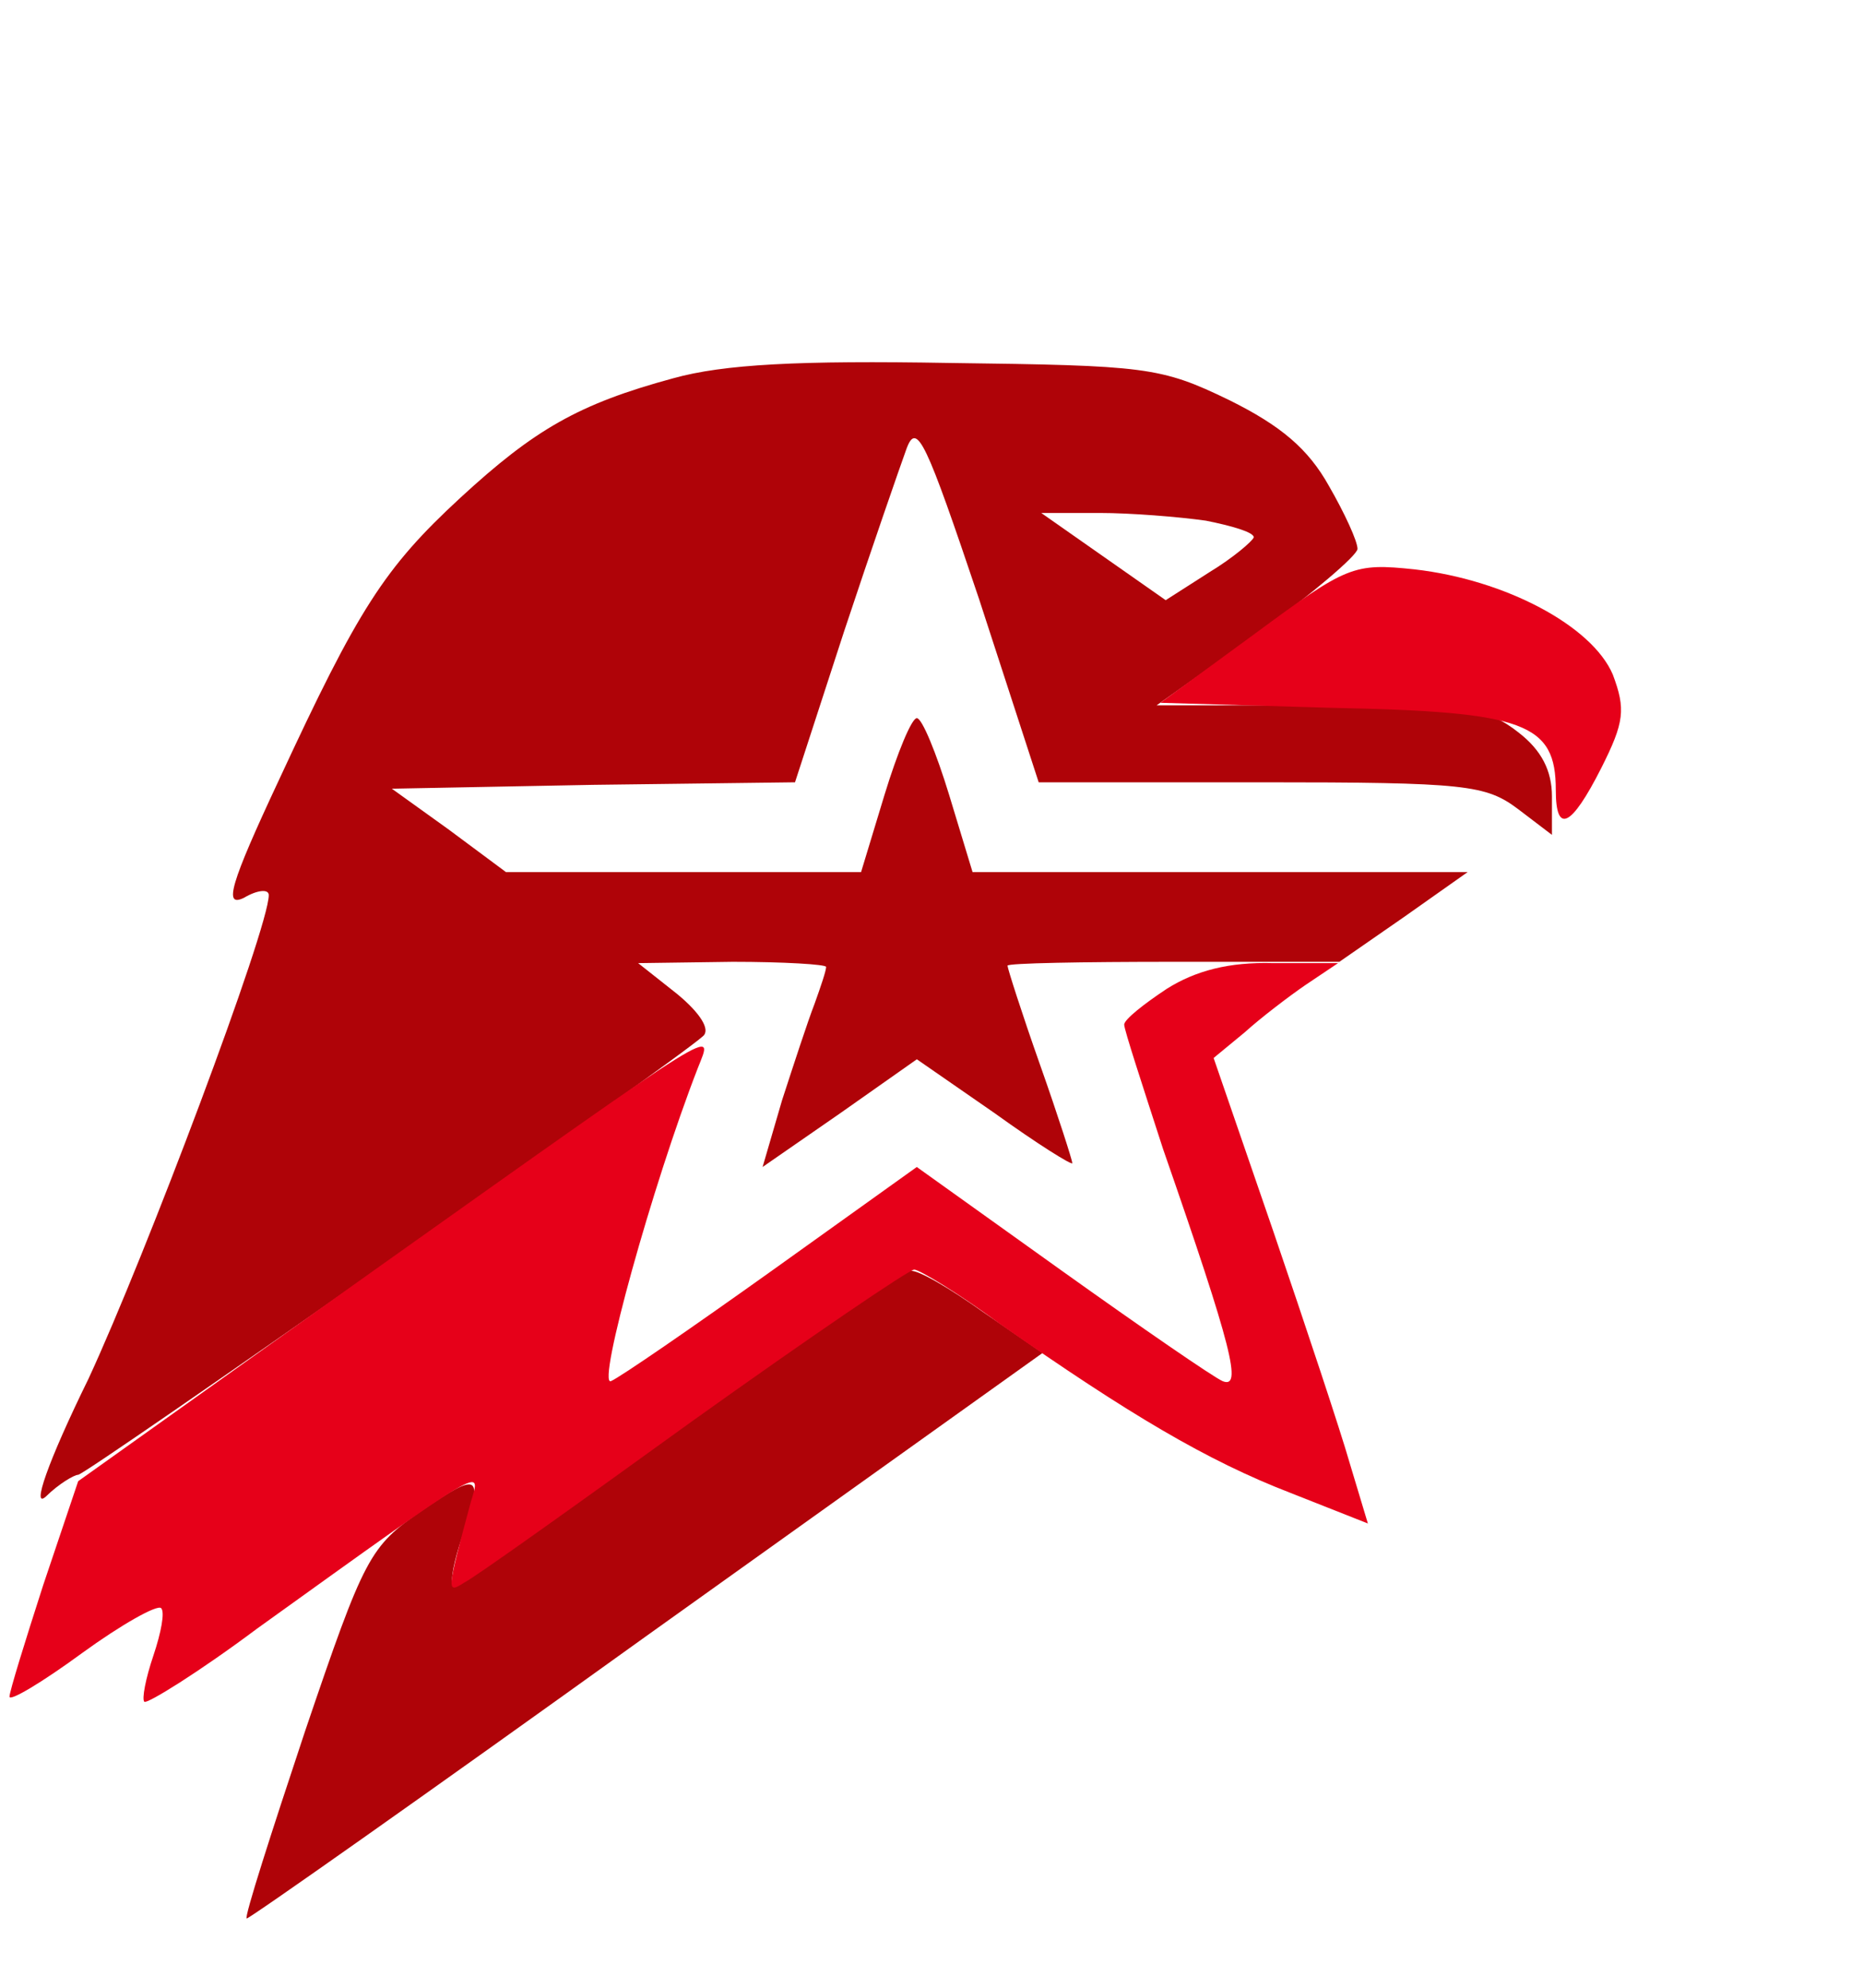
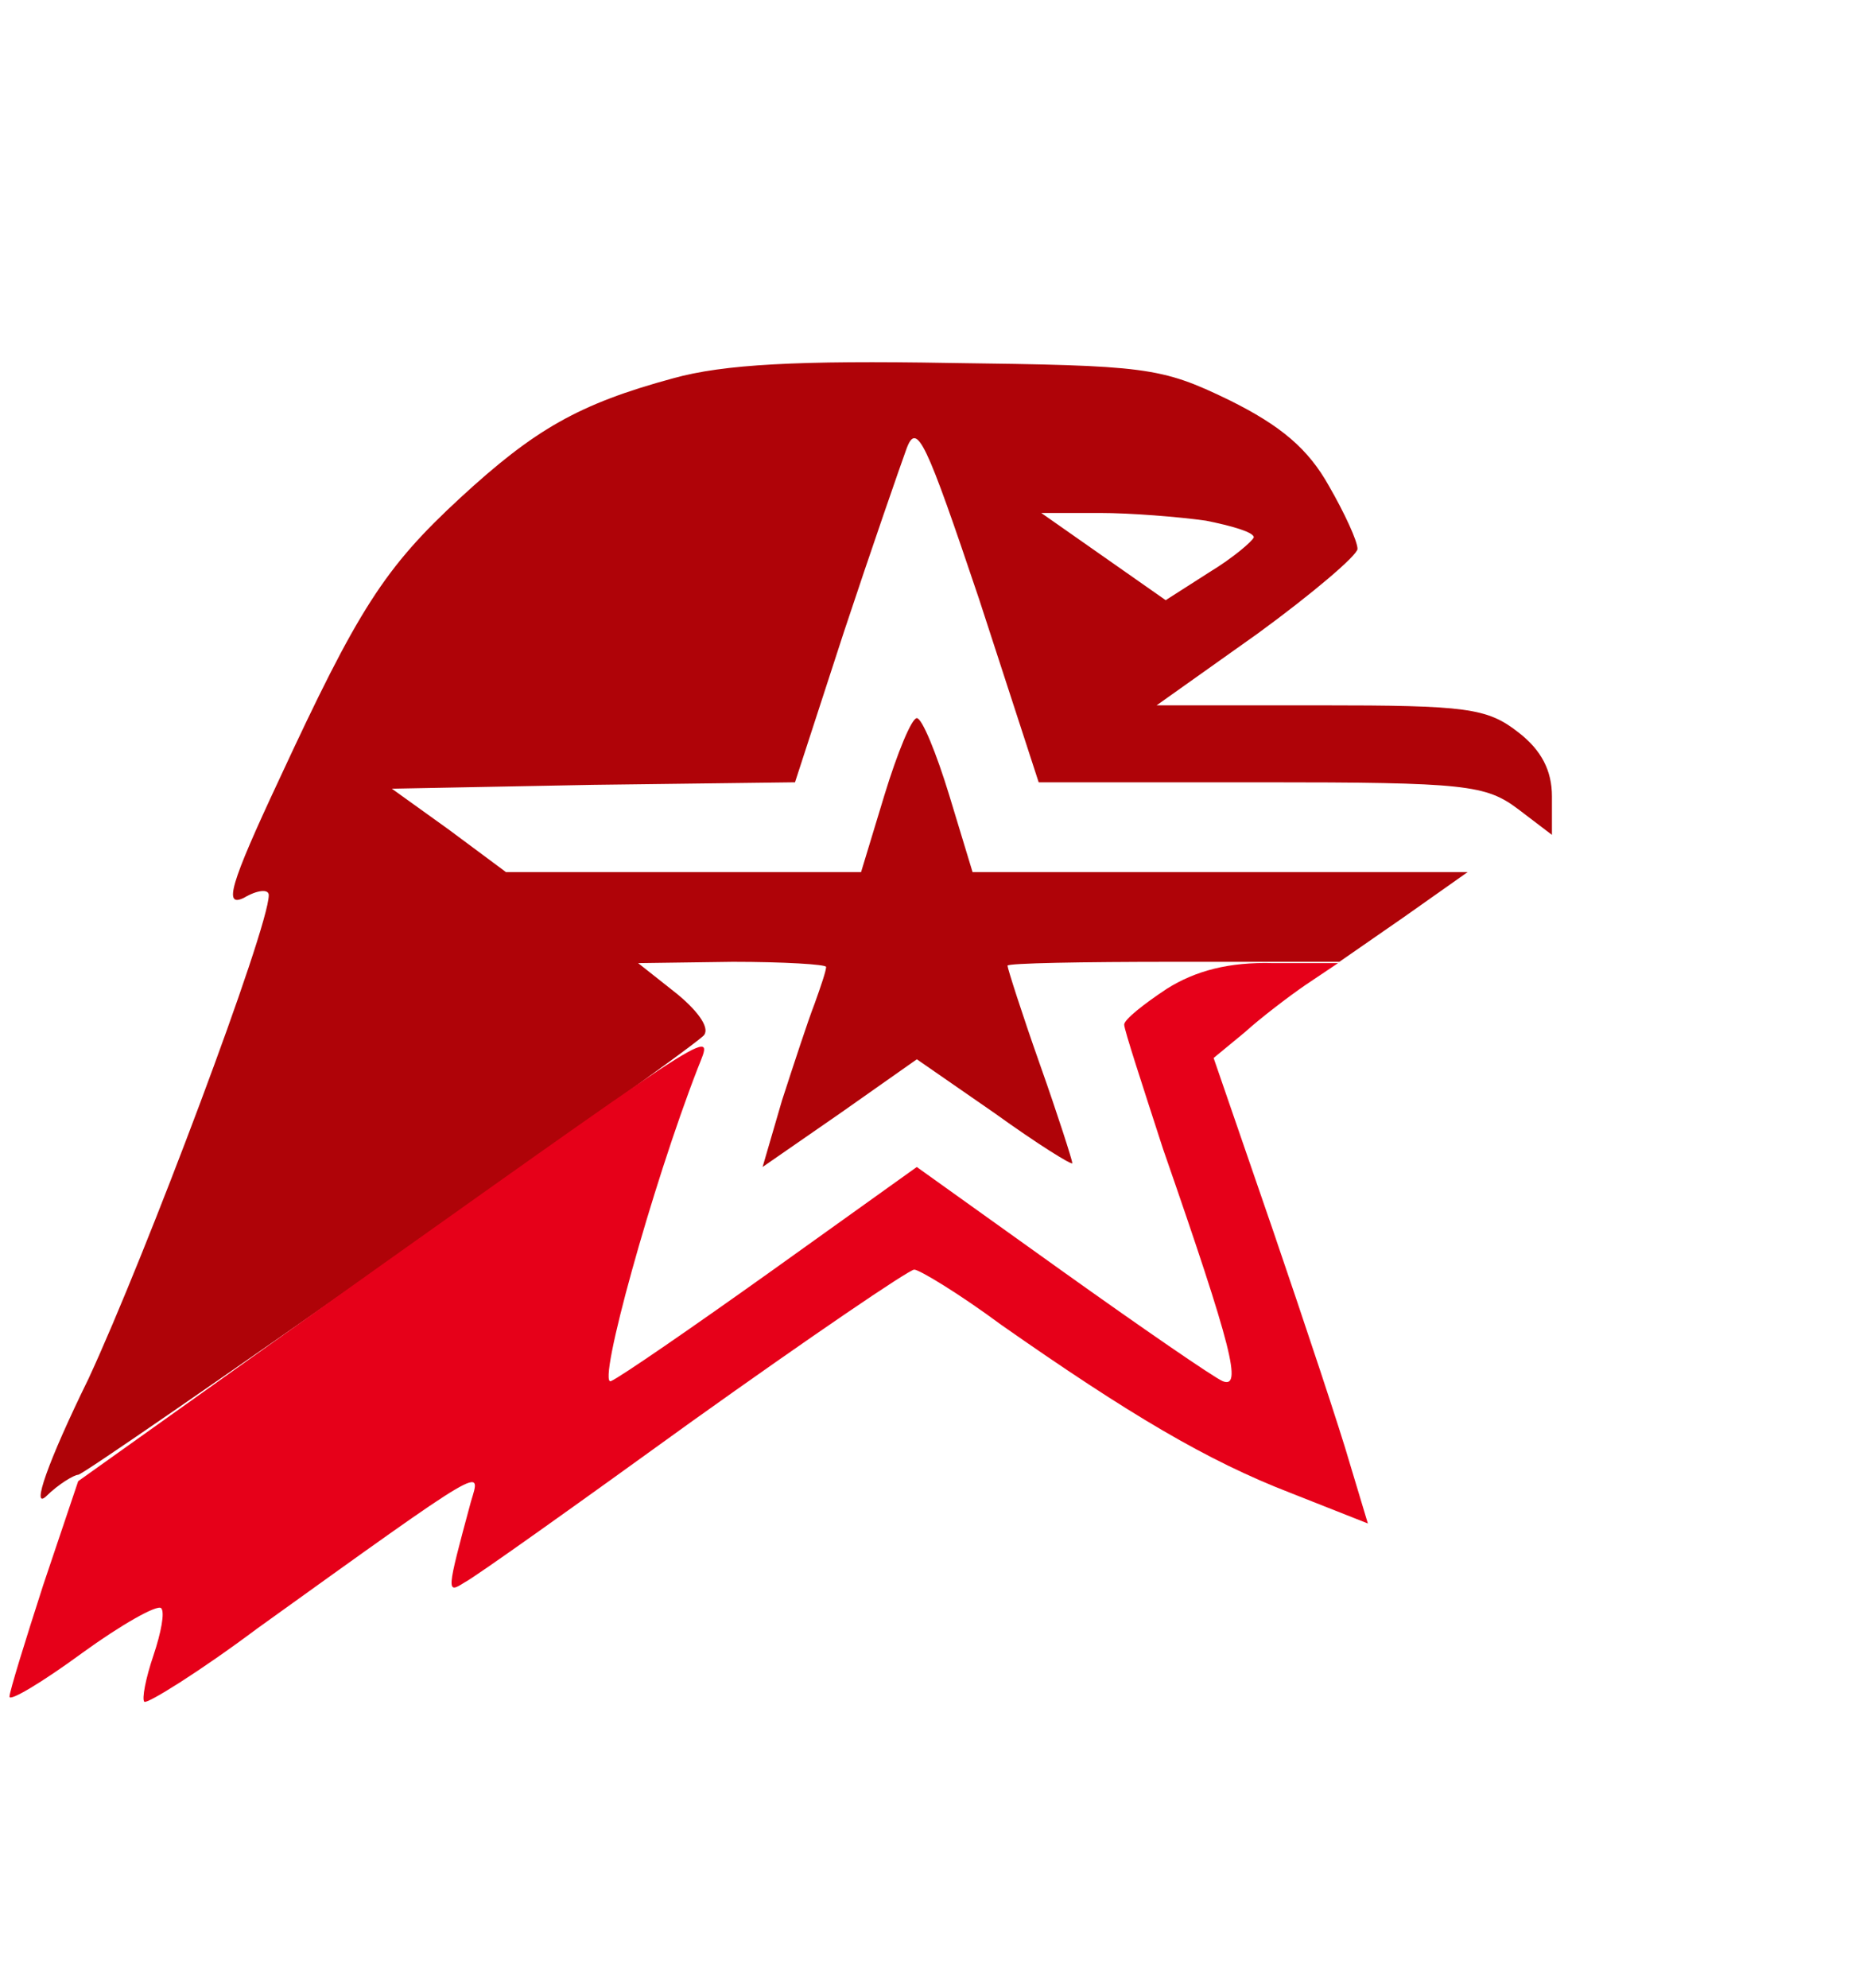
<svg xmlns="http://www.w3.org/2000/svg" width="30" height="32" viewBox="0 0 30 32" fill="none">
  <path d="M10.84 6.09C9.316 6.503 8.606 6.916 7.417 8.01C6.185 9.146 5.768 9.806 4.494 12.552C3.701 14.245 3.597 14.617 3.931 14.452C4.14 14.328 4.328 14.307 4.328 14.41C4.328 14.947 2.345 20.212 1.426 22.194C0.758 23.556 0.508 24.299 0.738 24.093C0.946 23.887 1.197 23.742 1.259 23.742C1.385 23.742 10.84 17.115 11.32 16.681C11.445 16.578 11.278 16.31 10.902 16L10.276 15.505L11.8 15.484C12.614 15.484 13.303 15.525 13.303 15.566C13.303 15.628 13.219 15.876 13.115 16.165C13.01 16.434 12.781 17.136 12.593 17.714L12.28 18.787L13.532 17.92L14.764 17.053L16.016 17.92C16.705 18.416 17.268 18.767 17.268 18.725C17.268 18.684 17.038 17.961 16.746 17.136C16.454 16.31 16.224 15.587 16.224 15.546C16.224 15.505 17.435 15.484 18.896 15.484H21.568L22.611 14.761L23.634 14.039H19.648H15.661L15.285 12.8C15.077 12.119 14.847 11.561 14.764 11.561C14.68 11.561 14.45 12.119 14.242 12.8L13.866 14.039H11.007H8.147L7.229 13.357L6.31 12.697L9.546 12.635L12.802 12.594L13.595 10.157C14.033 8.836 14.492 7.515 14.597 7.226C14.764 6.772 14.91 7.102 15.765 9.641L16.726 12.594H20.315C23.613 12.594 23.926 12.635 24.448 13.027L24.991 13.44V12.821C24.991 12.408 24.824 12.077 24.448 11.788C23.947 11.396 23.613 11.355 21.255 11.355H18.625L20.253 10.199C21.13 9.559 21.86 8.939 21.86 8.836C21.86 8.712 21.651 8.258 21.401 7.825C21.067 7.226 20.628 6.854 19.794 6.441C18.687 5.905 18.458 5.884 15.285 5.843C12.864 5.801 11.654 5.863 10.84 6.09ZM19.418 8.382C19.835 8.465 20.19 8.568 20.19 8.65C20.169 8.712 19.856 8.981 19.481 9.208L18.771 9.662L17.769 8.96L16.767 8.258H17.706C18.207 8.258 18.98 8.32 19.418 8.382Z" fill="#AF0308" />
-   <path d="M10.923 23.019C8.961 24.444 7.333 25.538 7.291 25.497C7.249 25.456 7.312 25.125 7.437 24.753C7.792 23.721 7.729 23.68 6.79 24.32C5.955 24.898 5.872 25.043 4.912 27.871C4.369 29.502 3.931 30.864 3.972 30.885C3.993 30.906 6.895 28.862 10.401 26.343L16.788 21.781L15.828 21.12C15.306 20.748 14.784 20.439 14.659 20.459C14.555 20.459 12.864 21.616 10.923 23.019Z" fill="#AF0308" />
-   <path d="M20.211 10.199L18.687 11.314L21.484 11.396C24.552 11.458 25.053 11.644 25.053 12.717C25.053 13.44 25.303 13.316 25.784 12.367C26.159 11.623 26.18 11.417 25.971 10.859C25.637 10.075 24.239 9.332 22.778 9.166C21.797 9.063 21.693 9.105 20.211 10.199Z" fill="#E60019" />
  <path d="M18.791 15.917C18.416 16.165 18.103 16.413 18.103 16.495C18.103 16.578 18.395 17.466 18.729 18.498C19.856 21.739 20.002 22.359 19.689 22.235C19.543 22.173 18.374 21.368 17.101 20.459L14.763 18.787L12.426 20.459C11.152 21.368 9.984 22.173 9.837 22.235C9.608 22.317 10.505 19.076 11.236 17.197C11.486 16.557 11.737 16.392 6.039 20.439L1.259 23.845L0.696 25.517C0.403 26.426 0.153 27.231 0.153 27.314C0.153 27.396 0.675 27.086 1.322 26.612C1.948 26.157 2.532 25.827 2.595 25.889C2.657 25.951 2.595 26.281 2.47 26.653C2.344 27.024 2.282 27.355 2.324 27.396C2.365 27.437 3.2 26.921 4.139 26.219C7.875 23.535 7.75 23.618 7.583 24.175C7.187 25.641 7.187 25.662 7.479 25.476C7.646 25.393 9.295 24.217 11.152 22.875C13.031 21.533 14.638 20.439 14.722 20.439C14.805 20.439 15.452 20.831 16.12 21.326C18.186 22.772 19.439 23.515 20.774 24.031L22.027 24.526L21.735 23.556C21.588 23.04 21.025 21.347 20.503 19.819L19.543 17.032L20.044 16.619C20.294 16.392 20.753 16.041 21.025 15.855L21.547 15.505H20.503C19.793 15.484 19.251 15.628 18.791 15.917Z" fill="#E60019" />
</svg>